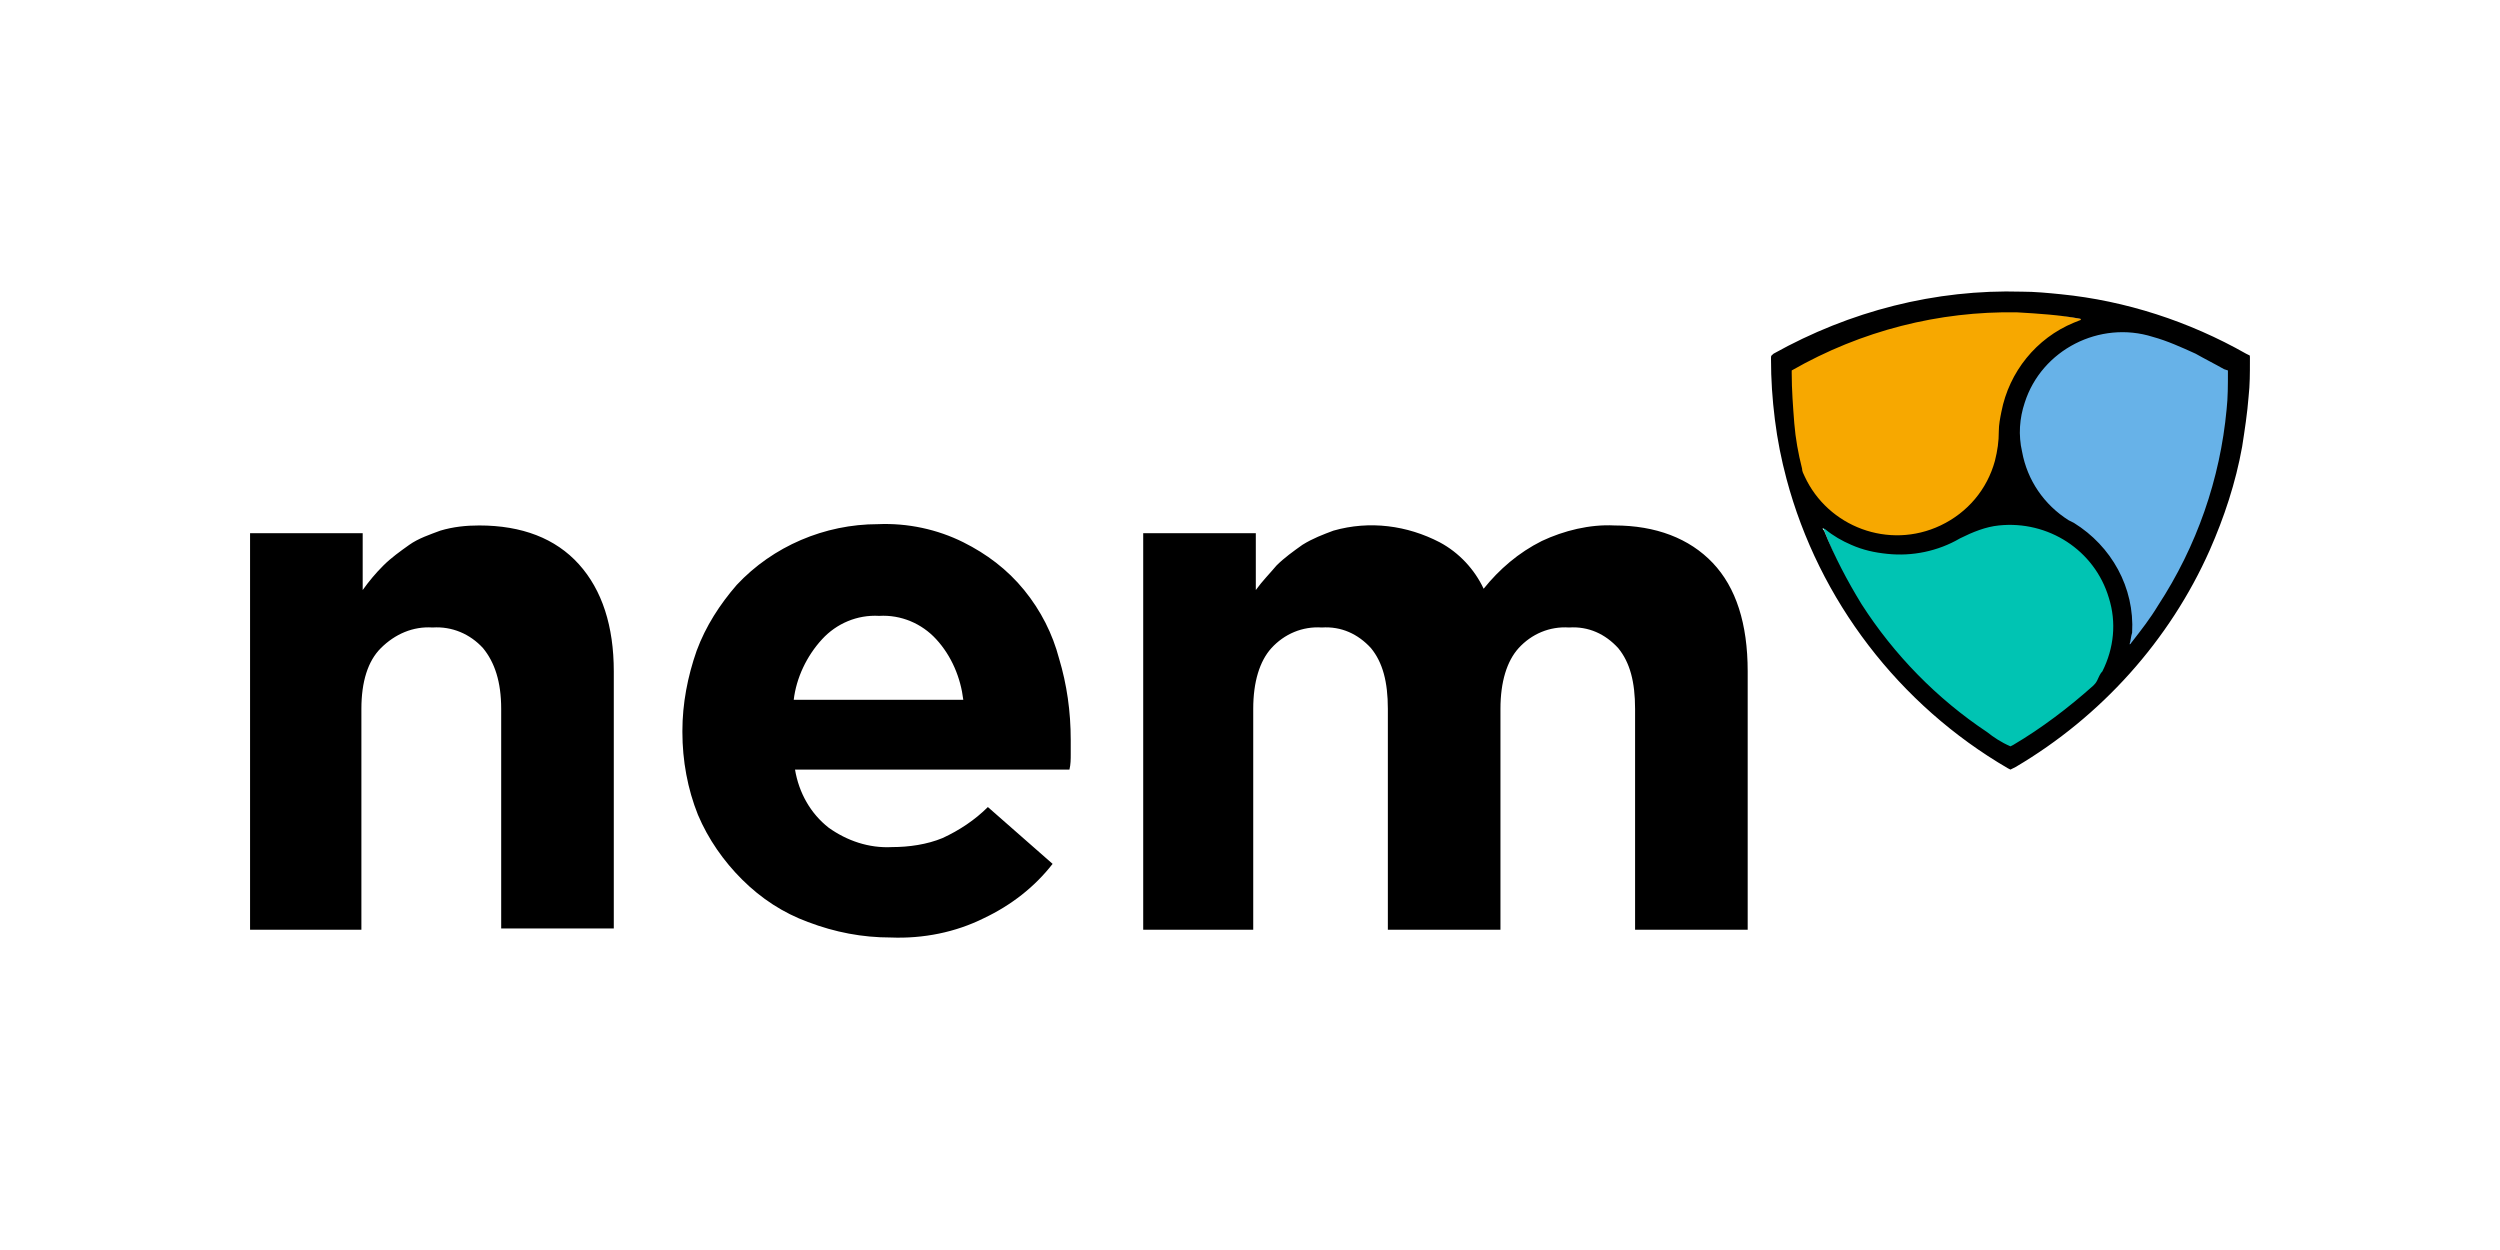
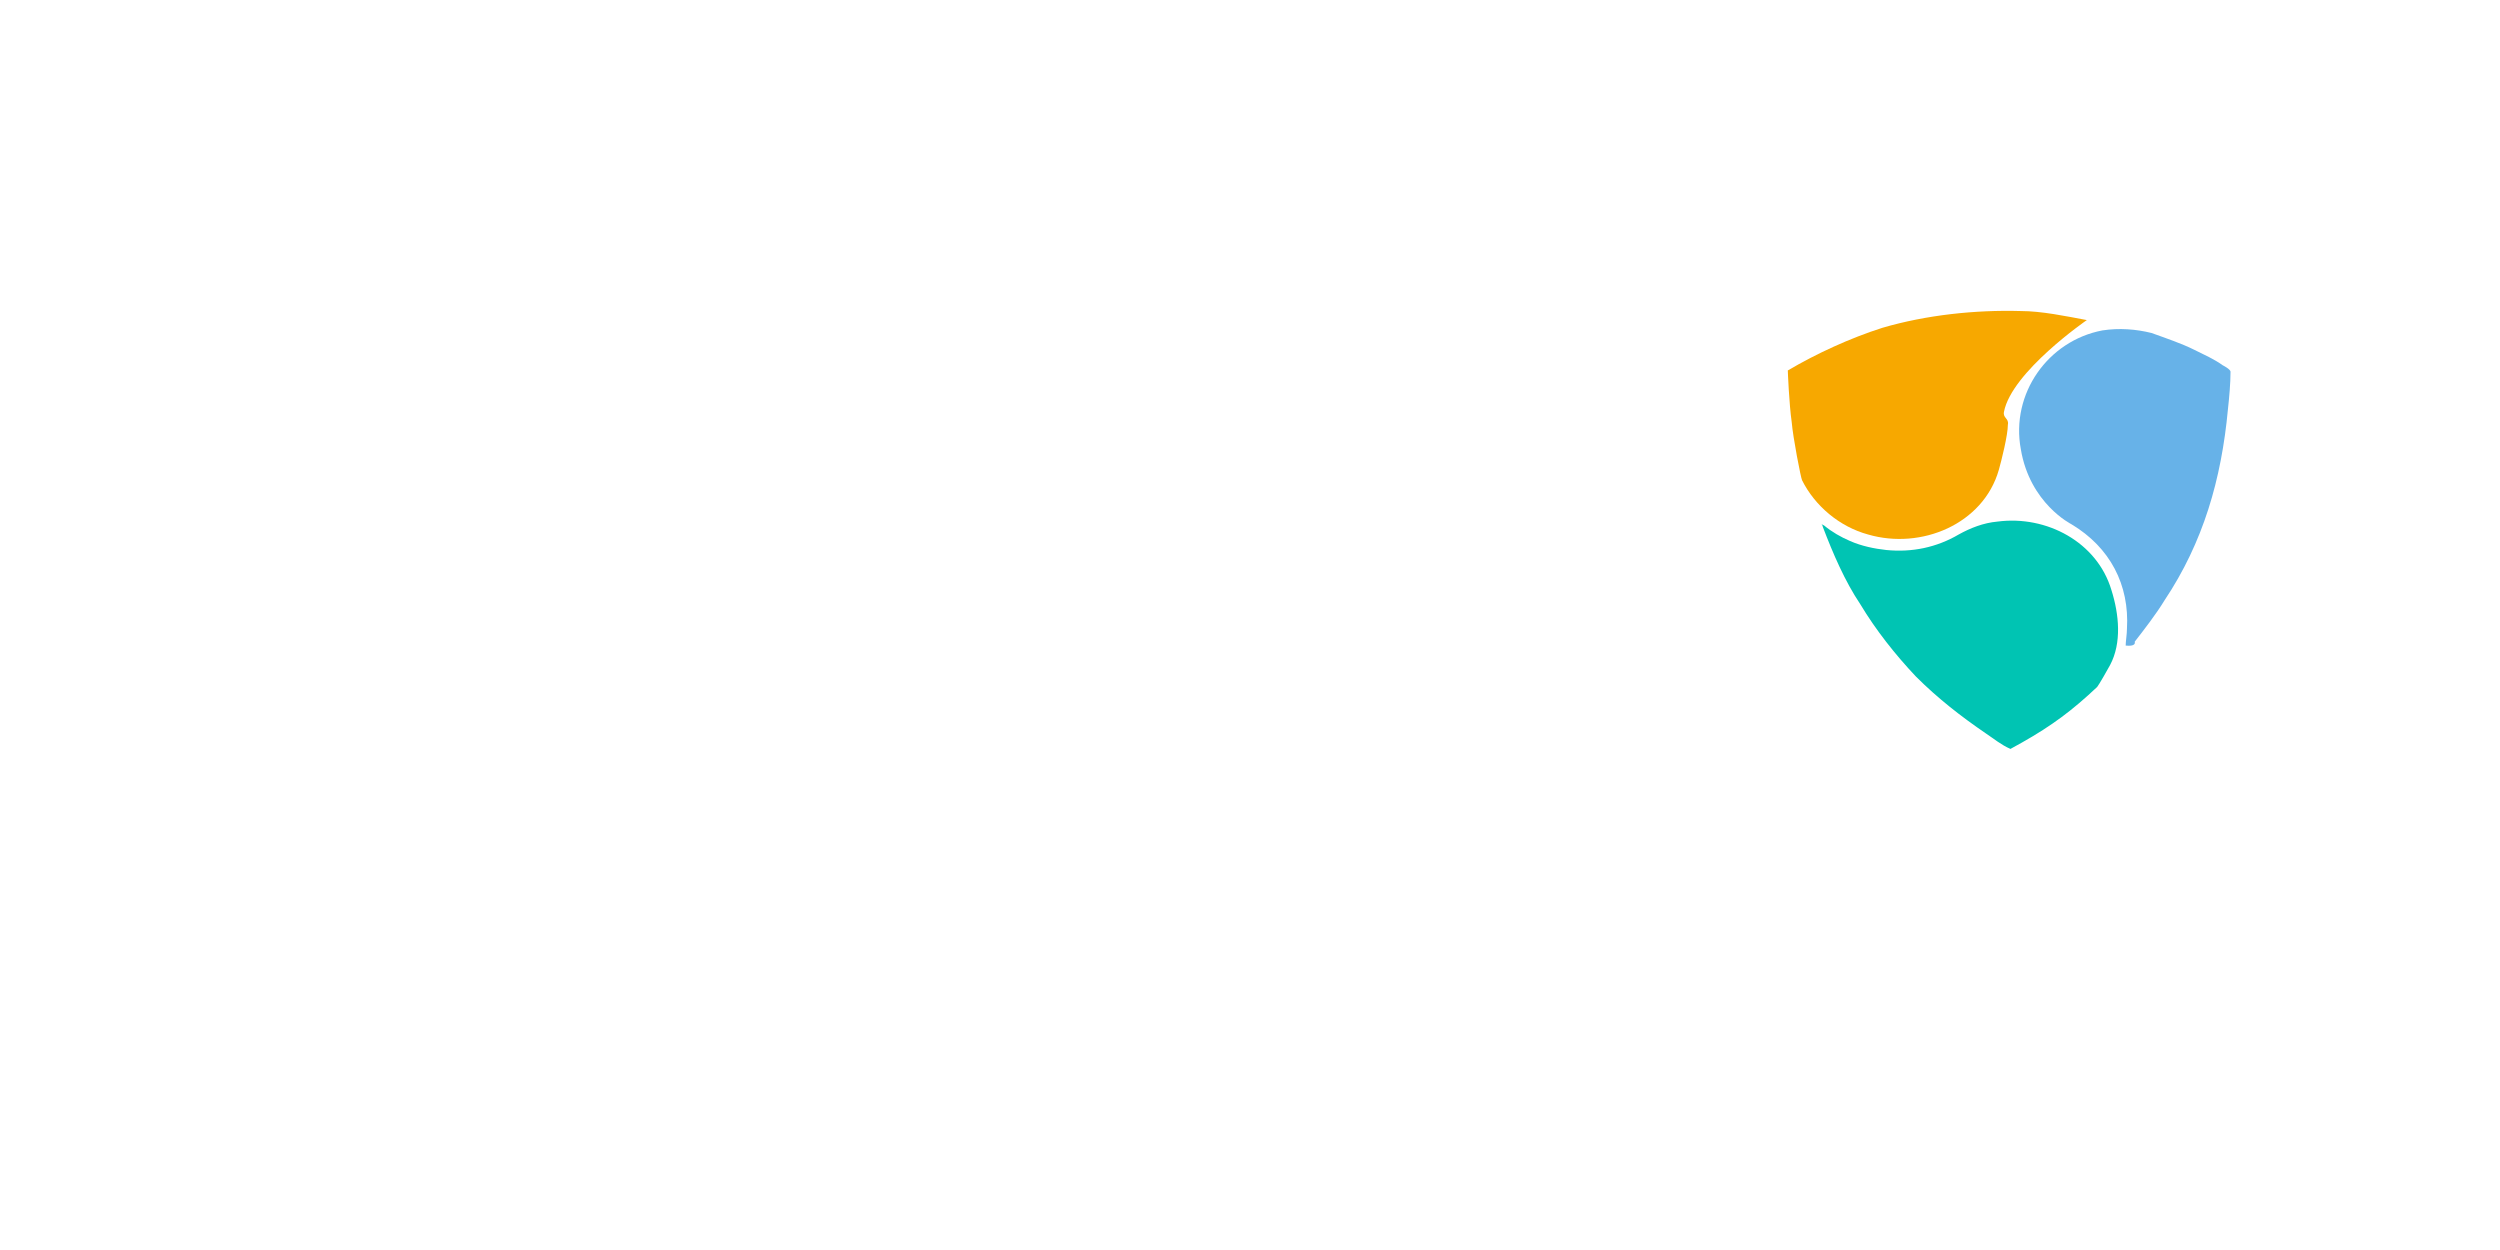
<svg xmlns="http://www.w3.org/2000/svg" width="120" height="60" viewBox="0 0 120 60" fill="none">
  <g clip-path="url(#clip0_21013_63957)">
    <path d="M102.032 30.988C102.032 30.802 102.094 30.43 102.094 30.182C102.219 28.074 101.287 26.276 99.423 25.16C99.423 25.16 97.434 24.168 97 21.564C96.502 18.898 98.304 16.356 100.914 15.86C101.722 15.736 102.529 15.798 103.275 15.984C103.958 16.232 104.704 16.48 105.325 16.79C105.822 17.038 106.257 17.224 106.692 17.534C106.692 17.534 107.065 17.72 107.065 17.844C107.065 18.402 107.003 19.084 106.941 19.642C106.63 22.99 105.76 26.028 103.896 28.818C103.523 29.438 102.902 30.244 102.467 30.802C102.529 31.05 102.094 30.988 102.032 30.988Z" fill="#67B2E8" />
    <path d="M85.815 17.782C87.182 16.976 88.798 16.232 90.351 15.736C92.463 15.116 94.825 14.868 96.999 14.93C97.993 14.93 99.174 15.178 100.168 15.364C100.168 15.364 96.564 17.844 96.191 19.766C96.129 20.076 96.44 20.076 96.378 20.386C96.378 20.882 96.067 22.122 95.943 22.556C95.197 25.16 92.215 26.4 89.668 25.656C88.301 25.284 87.12 24.292 86.499 23.052C86.437 22.928 86.064 21.006 86.002 20.262C85.878 19.394 85.815 17.844 85.815 17.782Z" fill="#F7A800" />
    <path d="M96.502 35.948C96.067 35.762 95.694 35.452 95.321 35.204C94.141 34.398 93.022 33.53 91.966 32.476C90.972 31.422 90.04 30.244 89.295 29.004C88.549 27.888 87.99 26.586 87.493 25.284C87.493 25.284 87.493 25.222 87.431 25.16L87.555 25.222C87.928 25.532 88.363 25.78 88.797 25.966C89.357 26.214 89.978 26.338 90.537 26.4C91.78 26.524 92.96 26.276 94.017 25.656C94.576 25.346 95.197 25.098 95.88 25.036C98.242 24.726 100.665 26.028 101.348 28.322C101.721 29.5 101.845 30.864 101.286 31.918C101.224 32.042 100.727 32.91 100.665 32.972C99.484 34.088 98.49 34.832 97.061 35.638L96.502 35.948Z" fill="#00C4B3" />
-     <path d="M96.502 36.94L96.378 36.878C91.159 33.84 87.306 28.818 85.753 22.99C85.505 22.06 85.318 21.13 85.194 20.138C85.07 19.146 85.008 18.216 85.008 17.224C85.008 17.038 85.008 17.1 85.132 16.976C88.798 14.93 92.898 13.876 97.061 14C97.682 14 98.304 14.062 98.925 14.124C102.032 14.434 105.076 15.426 107.81 16.976L107.934 17.038C107.996 17.038 107.996 17.1 107.996 17.162V17.348C107.996 17.906 107.996 18.464 107.934 19.022C107.872 19.828 107.748 20.634 107.623 21.44C107.313 23.176 106.753 24.85 106.07 26.4C104.144 30.74 100.851 34.398 96.75 36.816L96.502 36.94ZM86.002 17.782V17.906C86.002 18.712 86.064 19.518 86.126 20.324C86.188 21.068 86.312 21.75 86.499 22.494C86.499 22.618 86.561 22.742 86.623 22.866C87.741 25.284 90.662 26.4 93.147 25.222C94.451 24.602 95.383 23.486 95.756 22.122C95.88 21.626 95.943 21.192 95.943 20.696C95.943 20.386 96.005 20.076 96.067 19.766C96.44 17.844 97.745 16.232 99.546 15.488L99.857 15.364C99.857 15.364 99.919 15.364 99.857 15.302C98.863 15.116 97.869 15.054 96.812 14.992C93.085 14.93 89.357 15.86 86.002 17.782ZM102.218 30.926C102.28 30.926 102.28 30.864 102.342 30.802C102.777 30.244 103.212 29.686 103.585 29.066C105.449 26.214 106.567 22.99 106.878 19.642C106.94 19.084 106.94 18.464 106.94 17.906V17.782L106.754 17.72C106.319 17.472 105.822 17.224 105.387 16.976C104.703 16.666 104.02 16.356 103.336 16.17C100.789 15.364 97.993 16.79 97.185 19.332C96.937 20.076 96.875 20.882 97.061 21.688C97.31 23.052 98.117 24.23 99.298 24.974L99.546 25.098C101.348 26.214 102.466 28.198 102.342 30.368C102.28 30.554 102.28 30.74 102.218 30.926ZM96.502 35.824L96.626 35.762C97.993 34.956 99.298 33.964 100.478 32.91C100.54 32.848 100.603 32.786 100.665 32.662C100.727 32.538 100.789 32.352 100.913 32.228C101.472 31.112 101.597 29.872 101.224 28.694C100.54 26.4 98.304 24.974 95.943 25.222C95.321 25.284 94.7 25.532 94.079 25.842C93.022 26.462 91.78 26.71 90.599 26.586C89.978 26.524 89.419 26.4 88.86 26.152C88.425 25.966 87.99 25.718 87.617 25.408L87.493 25.346C87.493 25.408 87.493 25.408 87.555 25.47C88.052 26.71 88.673 27.888 89.357 29.004C90.91 31.422 92.96 33.53 95.383 35.142C95.694 35.39 96.067 35.638 96.502 35.824ZM12.003 25.594H17.409V28.322C17.72 27.888 18.03 27.516 18.403 27.144C18.776 26.772 19.211 26.462 19.646 26.152C20.081 25.842 20.64 25.656 21.137 25.47C21.758 25.284 22.379 25.222 23.001 25.222C25.051 25.222 26.666 25.842 27.785 27.082C28.903 28.322 29.462 30.058 29.462 32.228V44.566H24.057V34.026C24.057 32.724 23.746 31.794 23.187 31.112C22.566 30.43 21.696 30.058 20.764 30.12C19.832 30.058 18.962 30.43 18.279 31.112C17.657 31.732 17.347 32.724 17.347 34.026V44.628H12.003V25.594ZM42.758 45C41.392 45 40.087 44.752 38.782 44.256C37.602 43.822 36.545 43.14 35.613 42.21C34.743 41.342 33.998 40.288 33.501 39.11C33.004 37.87 32.755 36.506 32.755 35.142V35.08C32.755 33.778 33.004 32.476 33.439 31.236C33.874 30.058 34.557 29.004 35.365 28.074C37.104 26.214 39.59 25.16 42.137 25.16C43.566 25.098 44.995 25.408 46.238 26.028C47.356 26.586 48.35 27.33 49.158 28.322C49.966 29.314 50.525 30.43 50.835 31.608C51.208 32.848 51.395 34.15 51.395 35.514V36.196C51.395 36.444 51.395 36.692 51.333 36.94H38.161C38.347 38.056 38.906 39.048 39.776 39.73C40.646 40.35 41.702 40.722 42.821 40.66C43.628 40.66 44.498 40.536 45.244 40.226C46.051 39.854 46.797 39.358 47.418 38.738L50.525 41.466C49.655 42.582 48.537 43.45 47.232 44.07C45.865 44.752 44.312 45.062 42.758 45ZM46.238 33.592C46.113 32.538 45.678 31.484 44.933 30.678C44.249 29.934 43.255 29.5 42.199 29.562C41.143 29.5 40.149 29.934 39.465 30.678C38.72 31.484 38.223 32.538 38.099 33.592H46.238ZM54.874 25.594H60.279V28.322C60.59 27.888 60.963 27.516 61.273 27.144C61.646 26.772 62.081 26.462 62.516 26.152C63.013 25.842 63.51 25.656 64.007 25.47C65.747 24.974 67.549 25.222 69.102 26.028C70.034 26.524 70.779 27.33 71.215 28.26C71.96 27.33 72.892 26.524 74.01 25.966C75.067 25.47 76.309 25.16 77.49 25.222C79.478 25.222 81.093 25.842 82.212 27.02C83.33 28.198 83.889 29.934 83.889 32.228V44.628H78.484V34.026C78.484 32.724 78.235 31.794 77.676 31.112C77.055 30.43 76.247 30.058 75.315 30.12C74.383 30.058 73.513 30.43 72.892 31.112C72.333 31.732 72.022 32.724 72.022 34.026V44.628H66.617V34.026C66.617 32.724 66.368 31.794 65.809 31.112C65.188 30.43 64.38 30.058 63.448 30.12C62.516 30.058 61.646 30.43 61.025 31.112C60.466 31.732 60.155 32.724 60.155 34.026V44.628H54.874V25.594Z" fill="black" />
  </g>
  <defs>
    <clipPath id="clip0_21013_63957">
      <rect width="96" height="31" fill="white" transform="translate(12 14)" />
    </clipPath>
  </defs>
</svg>